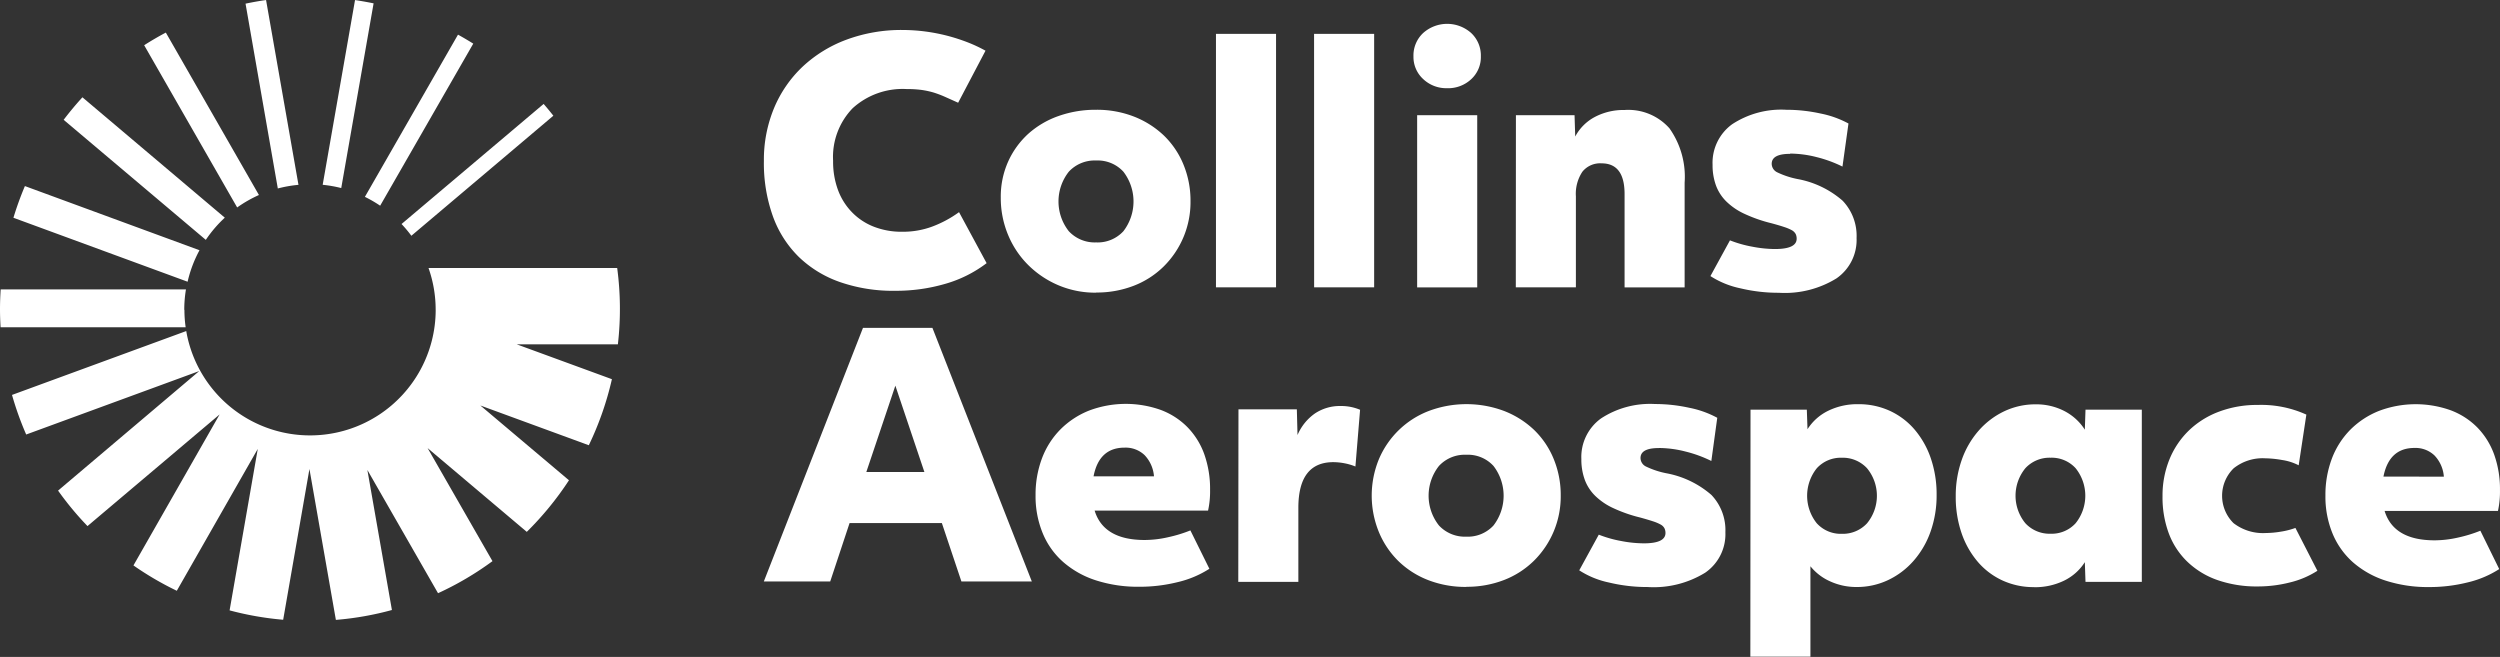
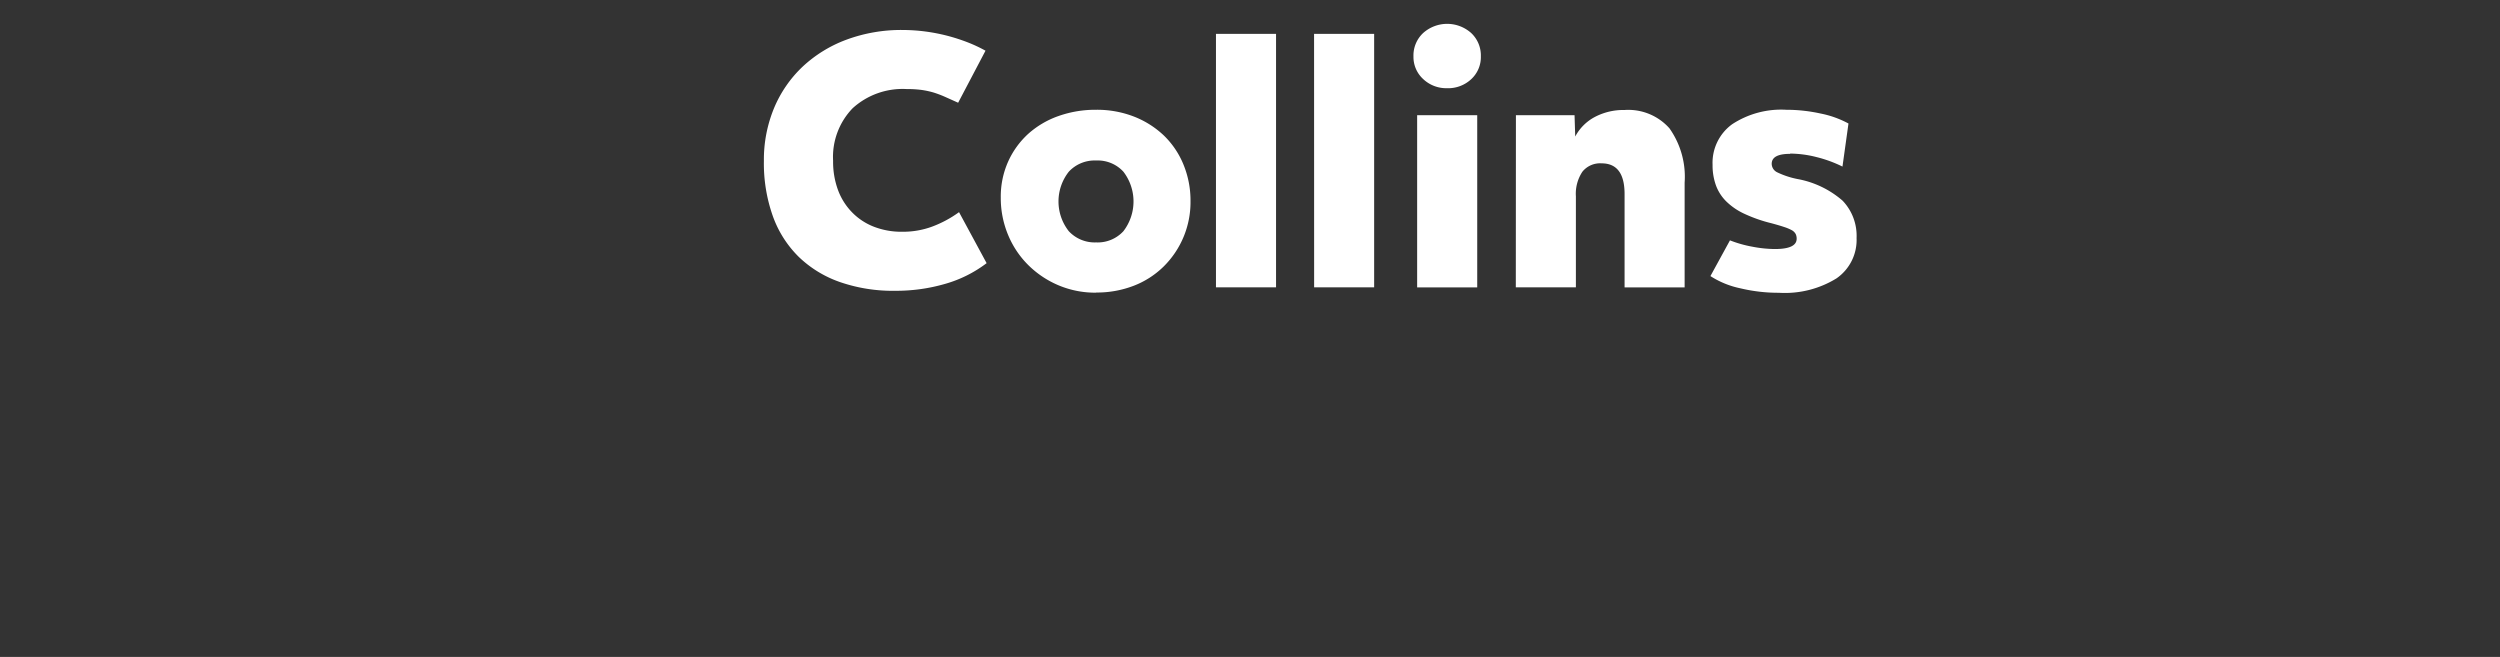
<svg xmlns="http://www.w3.org/2000/svg" width="89.548" height="23.531" viewBox="0 0 89.548 23.531">
  <rect x="0" y="0" width="89.548" height="23.531" fill="#333333" stroke="none" />
  <g id="Group_26056" data-name="Group 26056" transform="translate(0 0)">
-     <path id="Path_26491" data-name="Path 26491" d="M8.795,730.023c.243-.051.487-.095.735-.13l1.161,6.62a4.466,4.466,0,0,0-.74.13Zm-.3,7.3a4.549,4.549,0,0,1,.78-.446l-3.335-5.818q-.4.212-.776.453ZM6.6,740.992a4.486,4.486,0,0,1,.061-.734H.024c-.014.232-.024.466-.024.7,0,.22.008.438.021.656H6.65a4.461,4.461,0,0,1-.044-.624m9,0a4.5,4.5,0,0,1-8.935.76L.43,744.038a11.291,11.291,0,0,0,.508,1.418l6.2-2.274L2.08,747.465a11.176,11.176,0,0,0,1.054,1.271l4.733-4-3.087,5.409a11.1,11.1,0,0,0,1.553.908l2.9-5.081-1.009,5.783a11.026,11.026,0,0,0,1.919.336l.941-5.4.947,5.405a10.926,10.926,0,0,0,2.007-.354l-.879-5.016,2.531,4.414a11.047,11.047,0,0,0,1.95-1.148l-2.323-4.049,3.552,3a11.241,11.241,0,0,0,1.511-1.848l-3.174-2.679,3.885,1.424a11.148,11.148,0,0,0,.827-2.366l-3.411-1.249h3.625a11.058,11.058,0,0,0-.025-2.734H15.349a4.493,4.493,0,0,1,.256,1.5m-8.885-1.008a4.459,4.459,0,0,1,.426-1.128L.892,736.557a11.358,11.358,0,0,0-.411,1.135Zm12.751-6.367-5.088,4.3a4.709,4.709,0,0,1,.352.421l5.086-4.3q-.169-.215-.349-.423m-2.52-2.159c-.178-.111-.36-.219-.547-.322l-3.335,5.81a4.615,4.615,0,0,1,.547.317Zm-8.9,6.234-5.1-4.312q-.354.388-.672.807l5.092,4.3a4.454,4.454,0,0,1,.686-.8m3.5-1.173a4.6,4.6,0,0,1,.665.117l1.159-6.616q-.329-.067-.665-.118Z" transform="translate(0 -729.892)" fill="#fff" />
-     <path id="Path_26492" data-name="Path 26492" d="M194.962,793.131a1.228,1.228,0,0,0-.336-.759.984.984,0,0,0-.716-.269q-.909,0-1.112,1.027Zm1.983,3.311a3.615,3.615,0,0,1-1.13.477,5.623,5.623,0,0,1-1.38.167,4.9,4.9,0,0,1-1.547-.227,3.329,3.329,0,0,1-1.171-.651,2.8,2.8,0,0,1-.74-1.034,3.463,3.463,0,0,1-.257-1.362,3.678,3.678,0,0,1,.233-1.333,2.957,2.957,0,0,1,.664-1.034,3.04,3.04,0,0,1,1.022-.669,3.728,3.728,0,0,1,2.563-.024,2.645,2.645,0,0,1,.956.615,2.689,2.689,0,0,1,.605.969,3.694,3.694,0,0,1,.209,1.284,3.258,3.258,0,0,1-.072.74h-4.06q.323,1.052,1.792,1.052a3.825,3.825,0,0,0,.843-.1,4.9,4.9,0,0,0,.795-.244Zm-6.513.061a3.208,3.208,0,0,1-.986.418,4.627,4.627,0,0,1-1.143.143,4.256,4.256,0,0,1-1.446-.227,2.966,2.966,0,0,1-1.076-.652,2.742,2.742,0,0,1-.669-1.015,3.7,3.7,0,0,1-.227-1.333,3.443,3.443,0,0,1,.251-1.332,3.026,3.026,0,0,1,.7-1.034,3.136,3.136,0,0,1,1.076-.669,3.842,3.842,0,0,1,1.38-.239,3.907,3.907,0,0,1,1.745.346l-.275,1.816a1.889,1.889,0,0,0-.6-.191,3.77,3.77,0,0,0-.6-.06,1.665,1.665,0,0,0-1.13.359,1.377,1.377,0,0,0-.02,1.947l0,0,.017.017a1.73,1.73,0,0,0,1.165.353,3.3,3.3,0,0,0,.524-.048,2.7,2.7,0,0,0,.527-.134Zm-9.56-1.327a1.162,1.162,0,0,0,.9-.376,1.574,1.574,0,0,0,0-1.971,1.162,1.162,0,0,0-.9-.376,1.177,1.177,0,0,0-.9.376,1.555,1.555,0,0,0,0,1.971,1.179,1.179,0,0,0,.9.376m-.586,1.912a2.657,2.657,0,0,1-1.136-.239,2.581,2.581,0,0,1-.884-.669,3.148,3.148,0,0,1-.58-1.027,3.975,3.975,0,0,1-.208-1.314,3.867,3.867,0,0,1,.215-1.308,3.176,3.176,0,0,1,.605-1.046,2.83,2.83,0,0,1,.912-.693,2.6,2.6,0,0,1,1.136-.251,2.185,2.185,0,0,1,1.021.239,1.9,1.9,0,0,1,.735.669l.024-.717h2.017V796.9h-2.017l-.024-.706a1.823,1.823,0,0,1-.747.664,2.378,2.378,0,0,1-1.07.233m-6.884-1.912a1.181,1.181,0,0,0,.9-.377,1.552,1.552,0,0,0,0-1.971,1.181,1.181,0,0,0-.9-.377,1.162,1.162,0,0,0-.9.377,1.576,1.576,0,0,0,0,1.971,1.163,1.163,0,0,0,.9.377m-3.274-4.446h2.017l.024.7a1.821,1.821,0,0,1,.747-.664,2.367,2.367,0,0,1,1.069-.233,2.661,2.661,0,0,1,1.136.239,2.6,2.6,0,0,1,.884.669,3.163,3.163,0,0,1,.58,1.027,3.978,3.978,0,0,1,.209,1.315,3.862,3.862,0,0,1-.215,1.308,3.185,3.185,0,0,1-.605,1.046,2.808,2.808,0,0,1-.912.693,2.6,2.6,0,0,1-1.135.251,2.248,2.248,0,0,1-.942-.2,1.882,1.882,0,0,1-.711-.543v3.238h-2.152Zm-3.284,1.374q-.657,0-.656.359a.343.343,0,0,0,.191.3,3.021,3.021,0,0,0,.73.243,3.4,3.4,0,0,1,1.619.778,1.826,1.826,0,0,1,.5,1.338,1.673,1.673,0,0,1-.723,1.446,3.519,3.519,0,0,1-2.062.514,5.83,5.83,0,0,1-1.386-.162,3.135,3.135,0,0,1-1.064-.436l.7-1.278a4.216,4.216,0,0,0,.8.227,4.339,4.339,0,0,0,.813.084q.776,0,.776-.371a.38.38,0,0,0-.036-.167.334.334,0,0,0-.135-.134,1.566,1.566,0,0,0-.28-.118c-.122-.04-.273-.085-.455-.135a5.179,5.179,0,0,1-.963-.336,2.3,2.3,0,0,1-.651-.443,1.569,1.569,0,0,1-.371-.574,2.121,2.121,0,0,1-.122-.74,1.705,1.705,0,0,1,.7-1.453,3.205,3.205,0,0,1,1.943-.519,5.7,5.7,0,0,1,1.225.135,3.521,3.521,0,0,1,1,.358l-.212,1.547a4.541,4.541,0,0,0-.932-.34,3.886,3.886,0,0,0-.945-.125m-6.9,3.176a1.251,1.251,0,0,0,.973-.4,1.748,1.748,0,0,0,0-2.134,1.244,1.244,0,0,0-.973-.4,1.26,1.26,0,0,0-.979.4,1.718,1.718,0,0,0,0,2.134,1.269,1.269,0,0,0,.979.4m0,1.8a3.7,3.7,0,0,1-1.362-.243,3.172,3.172,0,0,1-1.069-.681,3.139,3.139,0,0,1-.7-1.04,3.442,3.442,0,0,1,0-2.611,3.174,3.174,0,0,1,1.786-1.727,3.845,3.845,0,0,1,2.7,0,3.282,3.282,0,0,1,1.076.681,3.047,3.047,0,0,1,.7,1.04,3.394,3.394,0,0,1,.251,1.308,3.239,3.239,0,0,1-.961,2.337,3.137,3.137,0,0,1-1.069.688,3.664,3.664,0,0,1-1.351.243m-8.162-6.356h2.091l.024.921a1.8,1.8,0,0,1,.621-.771,1.6,1.6,0,0,1,.92-.269,1.74,1.74,0,0,1,.7.135l-.167,2.032a2,2,0,0,0-.383-.114,2.167,2.167,0,0,0-.407-.042q-1.254,0-1.254,1.638V796.9h-2.152Zm-3.026,2.4a1.239,1.239,0,0,0-.336-.759.984.984,0,0,0-.717-.269q-.913,0-1.112,1.028Zm1.984,3.311a3.616,3.616,0,0,1-1.13.477,5.61,5.61,0,0,1-1.38.167,4.9,4.9,0,0,1-1.546-.227,3.336,3.336,0,0,1-1.172-.652,2.779,2.779,0,0,1-.74-1.034,3.47,3.47,0,0,1-.258-1.362,3.683,3.683,0,0,1,.233-1.333,2.942,2.942,0,0,1,.664-1.034,3.035,3.035,0,0,1,1.021-.669,3.73,3.73,0,0,1,2.563-.024,2.642,2.642,0,0,1,.956.615,2.682,2.682,0,0,1,.605.968,3.713,3.713,0,0,1,.209,1.285,3.224,3.224,0,0,1-.072.74h-4.063q.323,1.052,1.793,1.052a3.8,3.8,0,0,0,.842-.1,4.912,4.912,0,0,0,.795-.243Zm-10.208-3.466-1.04-3.093-1.04,3.093Zm-2.2-5.162h2.488l3.56,9.082h-2.522l-.7-2.091h-3.306l-.693,2.091h-2.378Z" transform="translate(-107.425 -776.058)" fill="#fff" />
    <path id="Path_26493" data-name="Path 26493" d="M171.547,738.771q-.658,0-.657.358a.343.343,0,0,0,.191.3,3.006,3.006,0,0,0,.73.243,3.386,3.386,0,0,1,1.619.777,1.82,1.82,0,0,1,.5,1.338,1.673,1.673,0,0,1-.722,1.446,3.522,3.522,0,0,1-2.062.514,5.843,5.843,0,0,1-1.387-.162,3.158,3.158,0,0,1-1.064-.436l.7-1.28a4.2,4.2,0,0,0,.8.227,4.354,4.354,0,0,0,.812.084q.777,0,.777-.37a.382.382,0,0,0-.035-.167.349.349,0,0,0-.135-.135,1.582,1.582,0,0,0-.281-.118c-.119-.04-.269-.084-.454-.134a5.177,5.177,0,0,1-.963-.336,2.29,2.29,0,0,1-.651-.443,1.574,1.574,0,0,1-.371-.573,2.121,2.121,0,0,1-.122-.74,1.706,1.706,0,0,1,.7-1.453,3.2,3.2,0,0,1,1.943-.519,5.711,5.711,0,0,1,1.225.134,3.539,3.539,0,0,1,1,.358l-.215,1.543a4.543,4.543,0,0,0-.932-.341,3.92,3.92,0,0,0-.941-.125m-9.824-1.374h2.1l.024.764a1.687,1.687,0,0,1,.7-.7,2.2,2.2,0,0,1,1.069-.251,1.969,1.969,0,0,1,1.607.657,3,3,0,0,1,.543,1.946v3.752H165.62v-3.344q0-1.1-.824-1.1a.813.813,0,0,0-.687.3,1.427,1.427,0,0,0-.233.879v3.263h-2.152Zm-3.538,0h2.152v6.167h-2.152Zm1.076-.968a1.2,1.2,0,0,1-.861-.328,1.076,1.076,0,0,1-.347-.818,1.1,1.1,0,0,1,.347-.83,1.291,1.291,0,0,1,1.721,0,1.1,1.1,0,0,1,.346.83,1.076,1.076,0,0,1-.346.824,1.211,1.211,0,0,1-.86.323m-4.768-1.946h2.152v9.078H154.5Zm-3.514,0h2.152v9.078h-2.152Zm-4.29,7.469a1.251,1.251,0,0,0,.973-.4,1.748,1.748,0,0,0,0-2.134,1.246,1.246,0,0,0-.973-.4,1.261,1.261,0,0,0-.98.4,1.721,1.721,0,0,0,0,2.134,1.27,1.27,0,0,0,.98.4m0,1.8a3.385,3.385,0,0,1-1.362-.269,3.431,3.431,0,0,1-1.082-.73,3.289,3.289,0,0,1-.717-1.082,3.43,3.43,0,0,1-.257-1.327,3.074,3.074,0,0,1,.263-1.285,3.023,3.023,0,0,1,.716-.992,3.232,3.232,0,0,1,1.083-.64,3.972,3.972,0,0,1,1.356-.226,3.66,3.66,0,0,1,1.351.243,3.285,3.285,0,0,1,1.076.682,3.051,3.051,0,0,1,.7,1.04,3.383,3.383,0,0,1,.251,1.308,3.24,3.24,0,0,1-.963,2.342,3.135,3.135,0,0,1-1.069.688,3.658,3.658,0,0,1-1.351.243m-3.92-1.052a4.474,4.474,0,0,1-1.479.74,6.309,6.309,0,0,1-1.8.25,5.792,5.792,0,0,1-1.966-.31,4.032,4.032,0,0,1-1.479-.9,3.878,3.878,0,0,1-.932-1.46,5.637,5.637,0,0,1-.322-1.977,4.83,4.83,0,0,1,.365-1.9,4.346,4.346,0,0,1,1.021-1.48,4.678,4.678,0,0,1,1.572-.968,5.648,5.648,0,0,1,2.017-.347,6.438,6.438,0,0,1,.807.054,6.578,6.578,0,0,1,.8.156,6.682,6.682,0,0,1,.734.239,5.2,5.2,0,0,1,.622.293l-.98,1.864c-.175-.079-.336-.151-.479-.215a3.746,3.746,0,0,0-.418-.156,3.065,3.065,0,0,0-.431-.09,4.015,4.015,0,0,0-.514-.029,2.66,2.66,0,0,0-1.937.687,2.509,2.509,0,0,0-.7,1.883,2.931,2.931,0,0,0,.173,1.039,2.258,2.258,0,0,0,.5.8,2.2,2.2,0,0,0,.783.52,2.724,2.724,0,0,0,1.034.182,3,3,0,0,0,1.052-.182,4.039,4.039,0,0,0,.969-.52Z" transform="translate(-107.429 -733.26)" fill="#fff" />
  </g>
</svg>